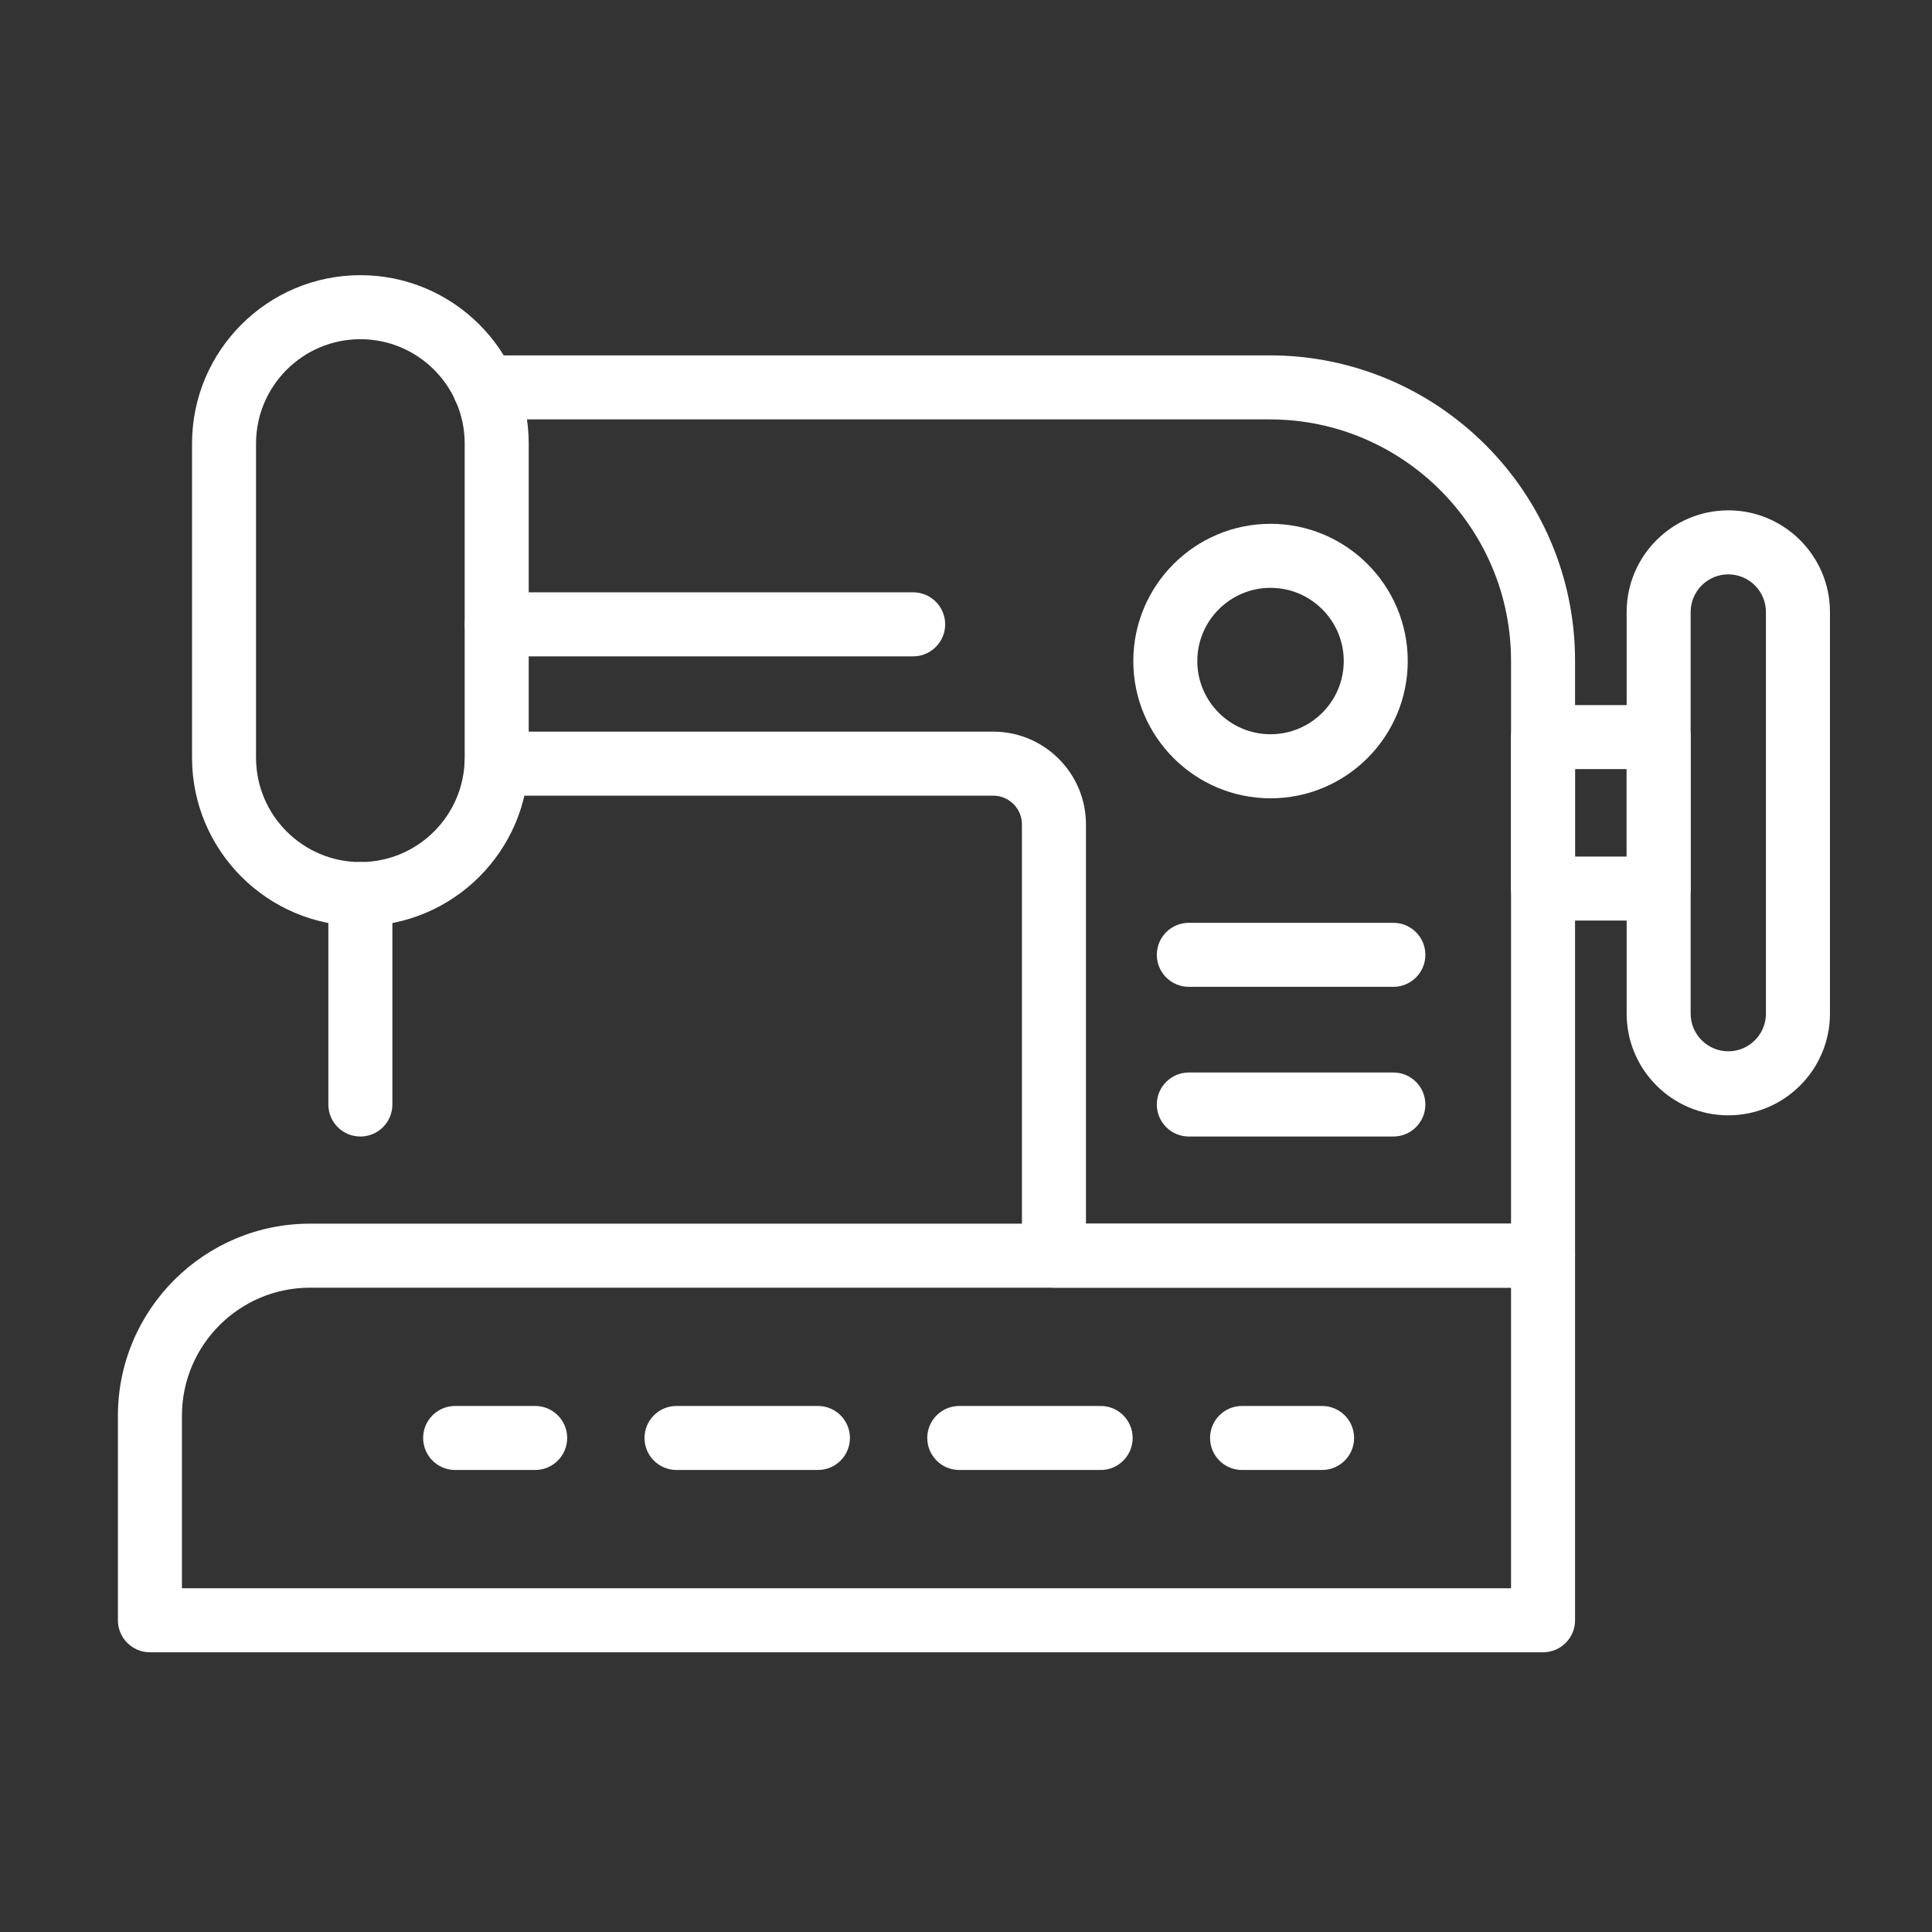
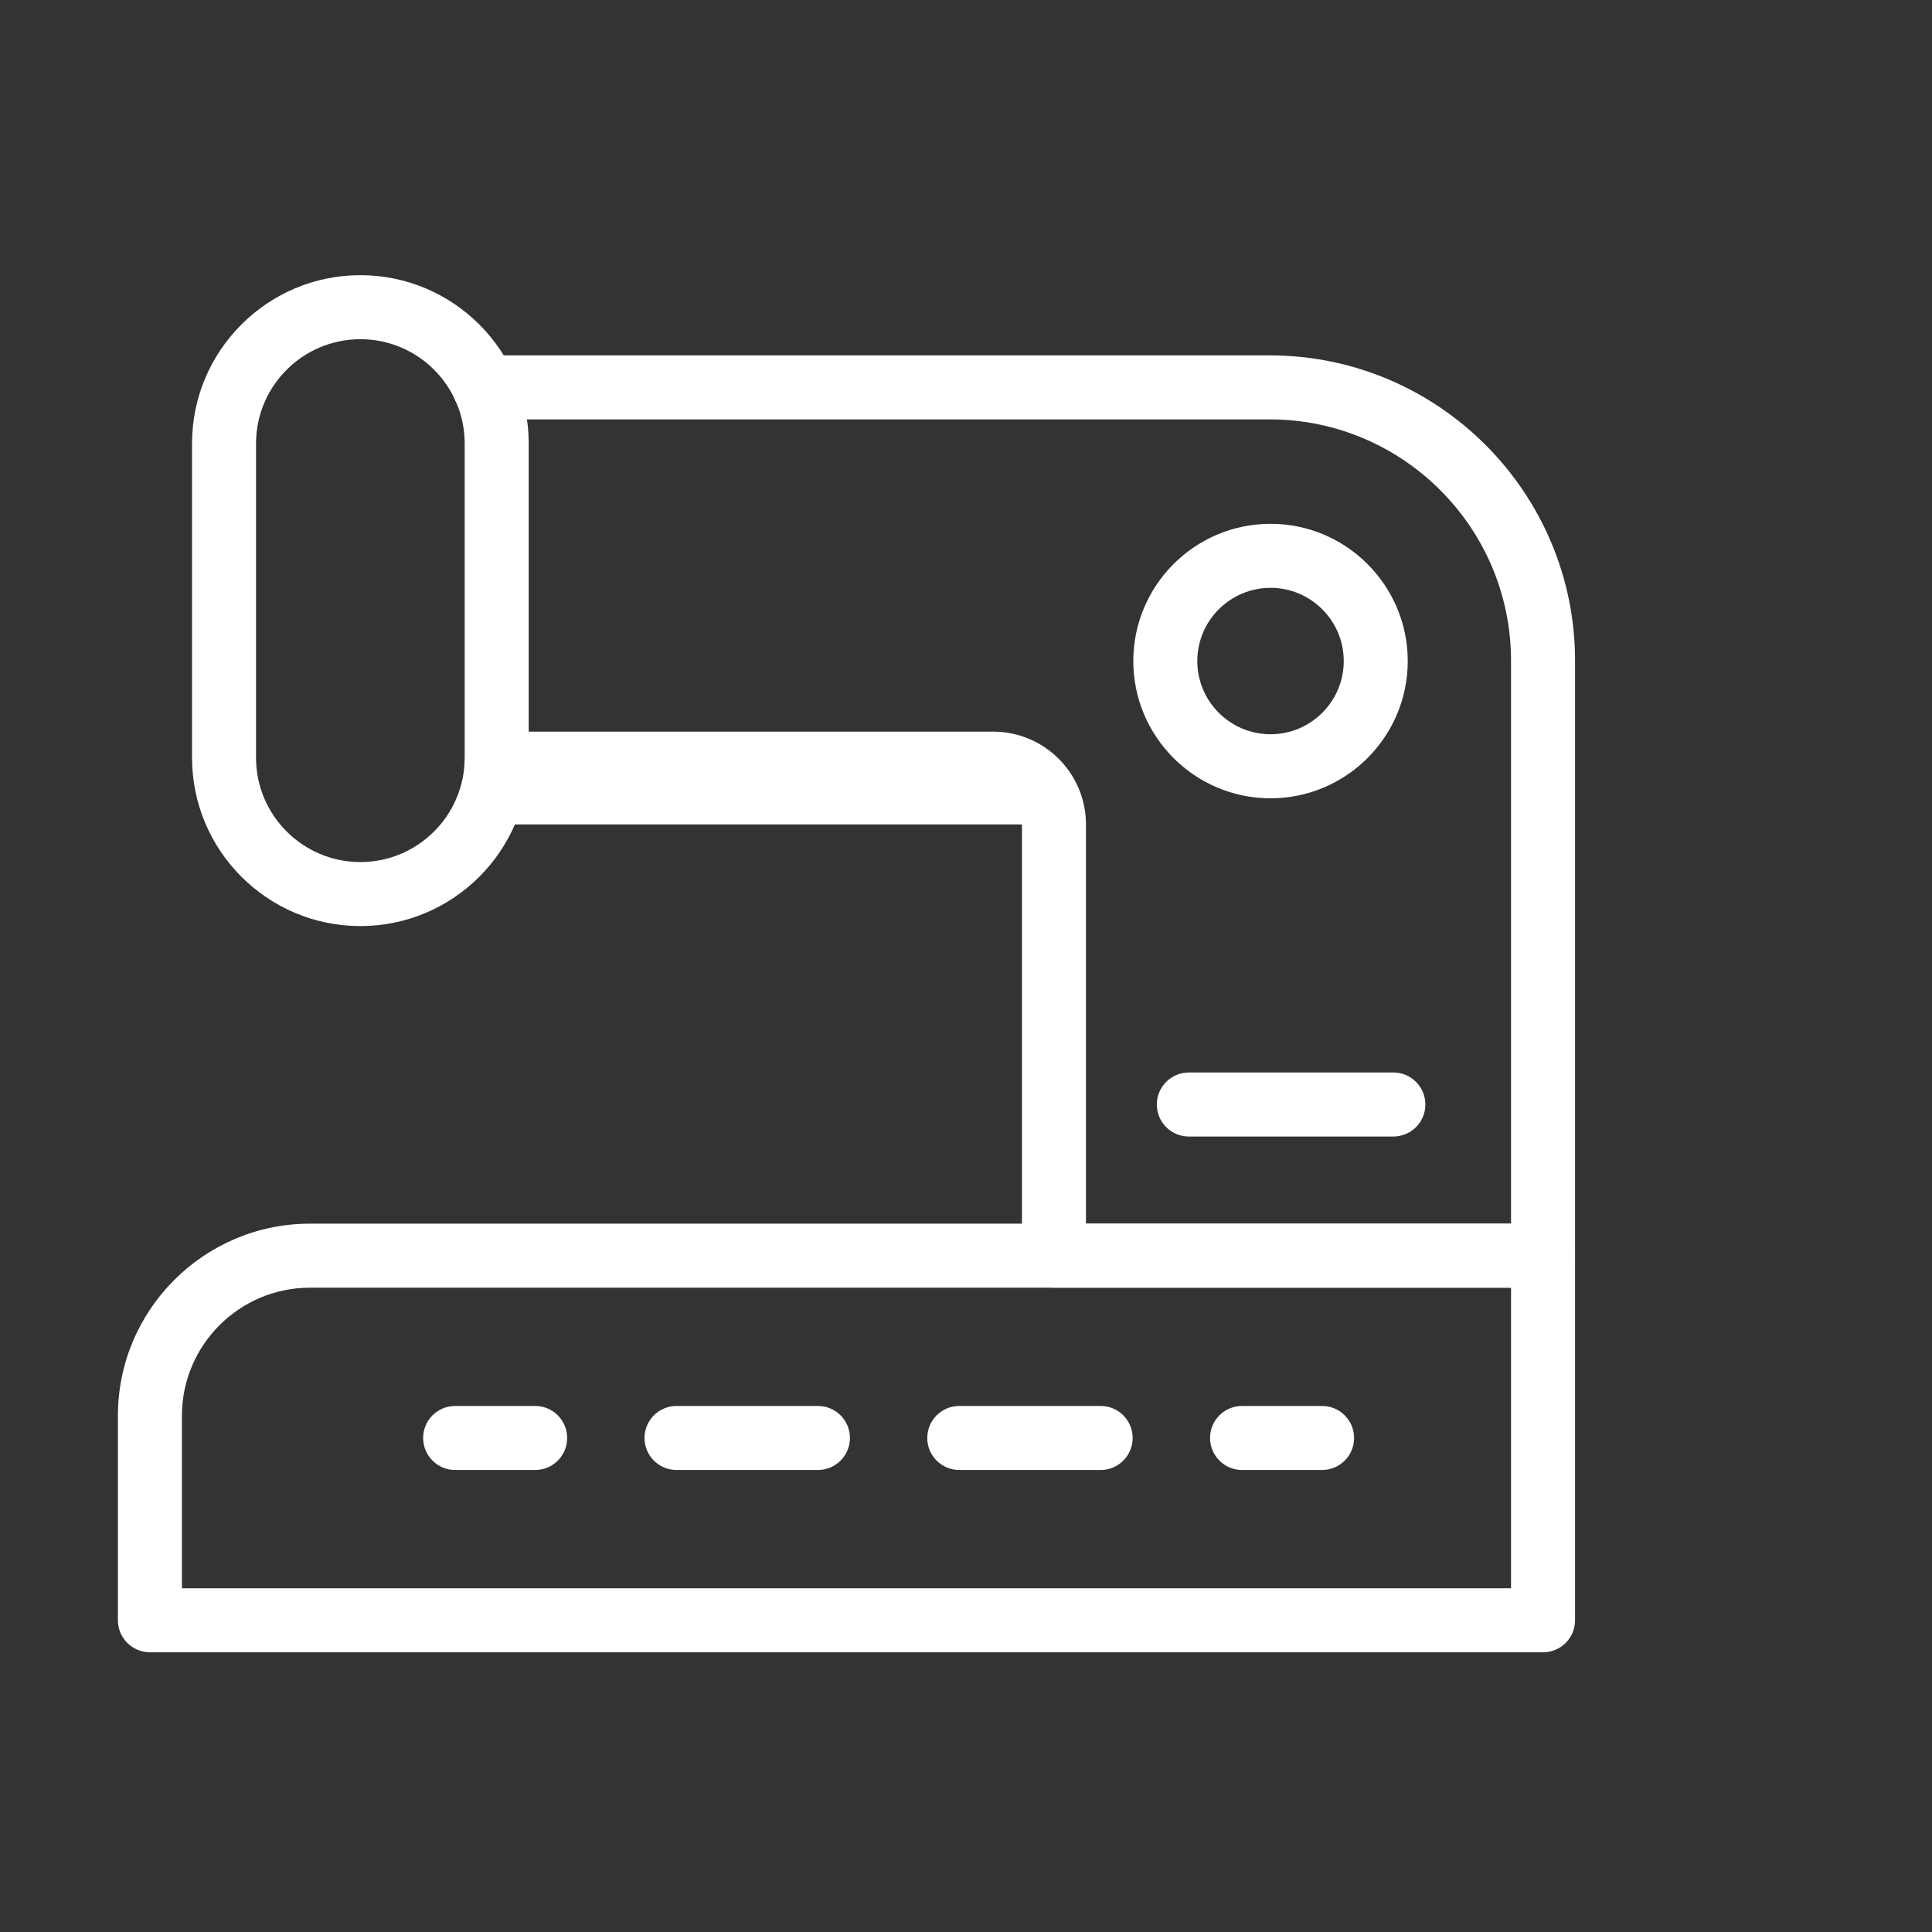
<svg xmlns="http://www.w3.org/2000/svg" width="65" height="65" viewBox="0 0 65 65" fill="none">
  <rect x="0" y="0" width="65" height="65" fill="#333333" stroke="none" />
  <path d="M12.124 31.157C9.001 31.157 6.461 28.616 6.461 25.492V14.922C6.461 11.799 9.001 9.258 12.124 9.258C15.248 9.258 17.788 11.799 17.788 14.922V25.492C17.788 28.616 15.248 31.157 12.124 31.157ZM12.124 11.412C10.189 11.412 8.614 12.986 8.614 14.922V25.492C8.614 27.428 10.189 29.003 12.124 29.003C14.06 29.003 15.634 27.428 15.634 25.492V14.922C15.634 12.986 14.06 11.412 12.124 11.412Z" fill="white" />
-   <path d="M51.914 43.323H35.459C34.864 43.323 34.382 42.841 34.382 42.246V27.736C34.382 27.203 33.949 26.769 33.416 26.769H16.712C16.116 26.769 15.634 26.287 15.634 25.692C15.634 25.098 16.116 24.615 16.712 24.615H33.416C35.136 24.615 36.536 26.015 36.536 27.736V41.169H50.837V22.23C50.837 17.753 47.195 14.11 42.718 14.11H16.299C15.704 14.11 15.222 13.628 15.222 13.033C15.222 12.439 15.704 11.956 16.299 11.956H42.718C48.383 11.956 52.991 16.565 52.991 22.23V42.246C52.991 42.841 52.51 43.323 51.914 43.323Z" fill="white" />
+   <path d="M51.914 43.323H35.459C34.864 43.323 34.382 42.841 34.382 42.246V27.736H16.712C16.116 26.769 15.634 26.287 15.634 25.692C15.634 25.098 16.116 24.615 16.712 24.615H33.416C35.136 24.615 36.536 26.015 36.536 27.736V41.169H50.837V22.23C50.837 17.753 47.195 14.11 42.718 14.11H16.299C15.704 14.11 15.222 13.628 15.222 13.033C15.222 12.439 15.704 11.956 16.299 11.956H42.718C48.383 11.956 52.991 16.565 52.991 22.23V42.246C52.991 42.841 52.51 43.323 51.914 43.323Z" fill="white" />
  <path d="M42.746 26.858C40.199 26.858 38.129 24.786 38.129 22.241C38.129 19.695 40.199 17.623 42.746 17.623C45.292 17.623 47.362 19.695 47.362 22.241C47.362 24.786 45.292 26.858 42.746 26.858ZM42.746 19.777C41.388 19.777 40.282 20.882 40.282 22.24C40.282 23.599 41.388 24.703 42.746 24.703C44.103 24.703 45.209 23.599 45.209 22.24C45.209 20.882 44.103 19.777 42.746 19.777Z" fill="white" />
-   <path d="M46.878 33.201H39.997C39.402 33.201 38.92 32.719 38.92 32.124C38.92 31.529 39.402 31.047 39.997 31.047H46.878C47.473 31.047 47.955 31.529 47.955 32.124C47.955 32.719 47.473 33.201 46.878 33.201Z" fill="white" />
  <path d="M46.878 38.237H39.997C39.402 38.237 38.92 37.755 38.92 37.16C38.92 36.565 39.402 36.083 39.997 36.083H46.878C47.473 36.083 47.955 36.565 47.955 37.16C47.955 37.755 47.473 38.237 46.878 38.237Z" fill="white" />
-   <path d="M30.722 22.082H16.712C16.116 22.082 15.634 21.599 15.634 21.005C15.634 20.41 16.116 19.928 16.712 19.928H30.722C31.317 19.928 31.799 20.41 31.799 21.005C31.799 21.599 31.318 22.082 30.722 22.082Z" fill="white" />
-   <path d="M58.147 37.524C56.261 37.524 54.727 35.989 54.727 34.103V20.591C54.727 18.705 56.261 17.17 58.147 17.17C60.032 17.17 61.567 18.705 61.567 20.591V34.103C61.567 35.989 60.032 37.524 58.147 37.524ZM58.147 19.324C57.448 19.324 56.88 19.892 56.88 20.591V34.103C56.88 34.801 57.448 35.37 58.147 35.37C58.845 35.37 59.413 34.801 59.413 34.103V20.591C59.413 19.892 58.845 19.324 58.147 19.324Z" fill="white" />
-   <path d="M55.803 30.972H51.914C51.319 30.972 50.837 30.49 50.837 29.895V24.799C50.837 24.204 51.319 23.722 51.914 23.722H55.803C56.399 23.722 56.88 24.204 56.88 24.799V29.895C56.88 30.49 56.399 30.972 55.803 30.972ZM52.991 28.818H54.727V25.876H52.991V28.818Z" fill="white" />
  <path d="M51.914 55.589H5.044C4.449 55.589 3.967 55.107 3.967 54.512V47.631C3.967 44.068 6.865 41.169 10.429 41.169H51.914C52.51 41.169 52.991 41.651 52.991 42.246V54.512C52.991 55.107 52.51 55.589 51.914 55.589ZM6.121 53.435H50.837V43.323H10.429C8.053 43.323 6.121 45.255 6.121 47.631L6.121 53.435Z" fill="white" />
-   <path d="M12.124 38.237C11.529 38.237 11.047 37.755 11.047 37.16V30.08C11.047 29.485 11.529 29.003 12.124 29.003C12.719 29.003 13.201 29.485 13.201 30.08V37.16C13.201 37.755 12.719 38.237 12.124 38.237Z" fill="white" />
  <path d="M44.48 49.456H41.787C41.192 49.456 40.711 48.974 40.711 48.379C40.711 47.784 41.192 47.302 41.787 47.302H44.48C45.075 47.302 45.557 47.784 45.557 48.379C45.557 48.974 45.075 49.456 44.48 49.456Z" fill="white" />
  <path d="M37.031 49.456H32.274C31.678 49.456 31.197 48.974 31.197 48.379C31.197 47.784 31.678 47.302 32.274 47.302H37.031C37.626 47.302 38.107 47.784 38.107 48.379C38.107 48.974 37.626 49.456 37.031 49.456ZM27.518 49.456H22.761C22.166 49.456 21.684 48.974 21.684 48.379C21.684 47.784 22.166 47.302 22.761 47.302H27.518C28.113 47.302 28.595 47.784 28.595 48.379C28.595 48.974 28.113 49.456 27.518 49.456Z" fill="white" />
  <path d="M18.005 49.456H15.313C14.718 49.456 14.236 48.974 14.236 48.379C14.236 47.784 14.718 47.302 15.313 47.302H18.005C18.6 47.302 19.082 47.784 19.082 48.379C19.082 48.974 18.6 49.456 18.005 49.456Z" fill="white" />
</svg>